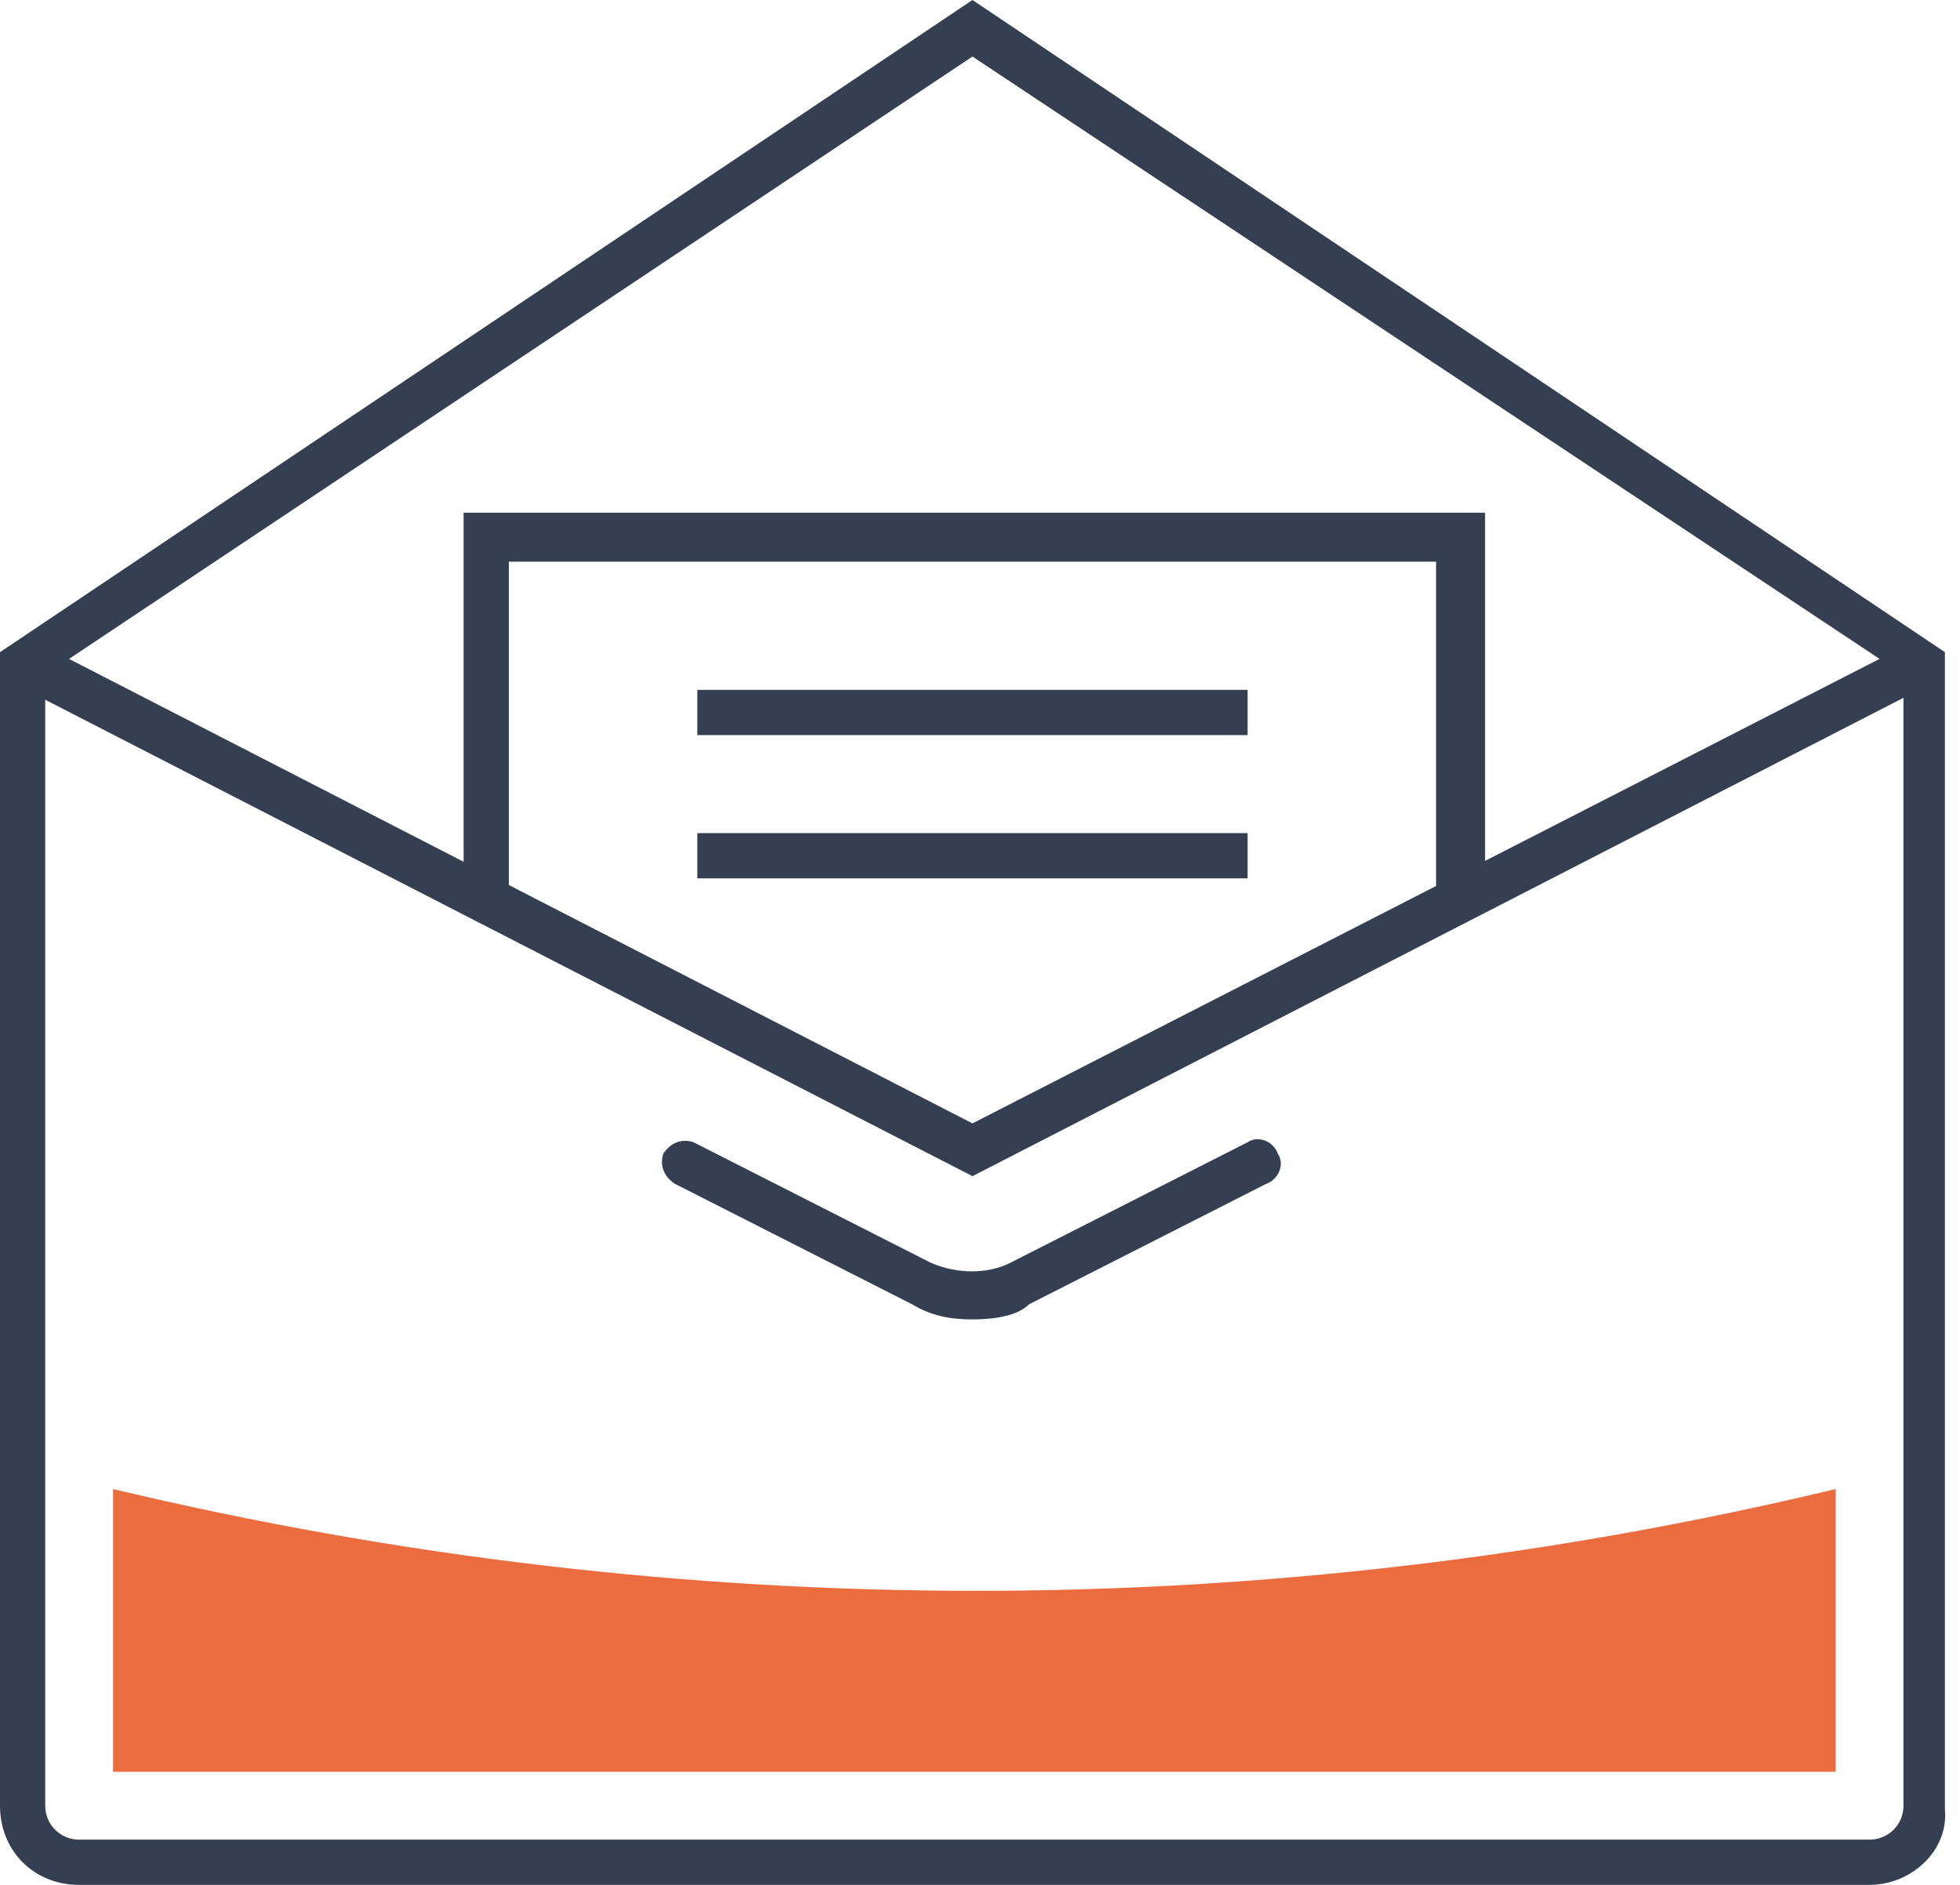
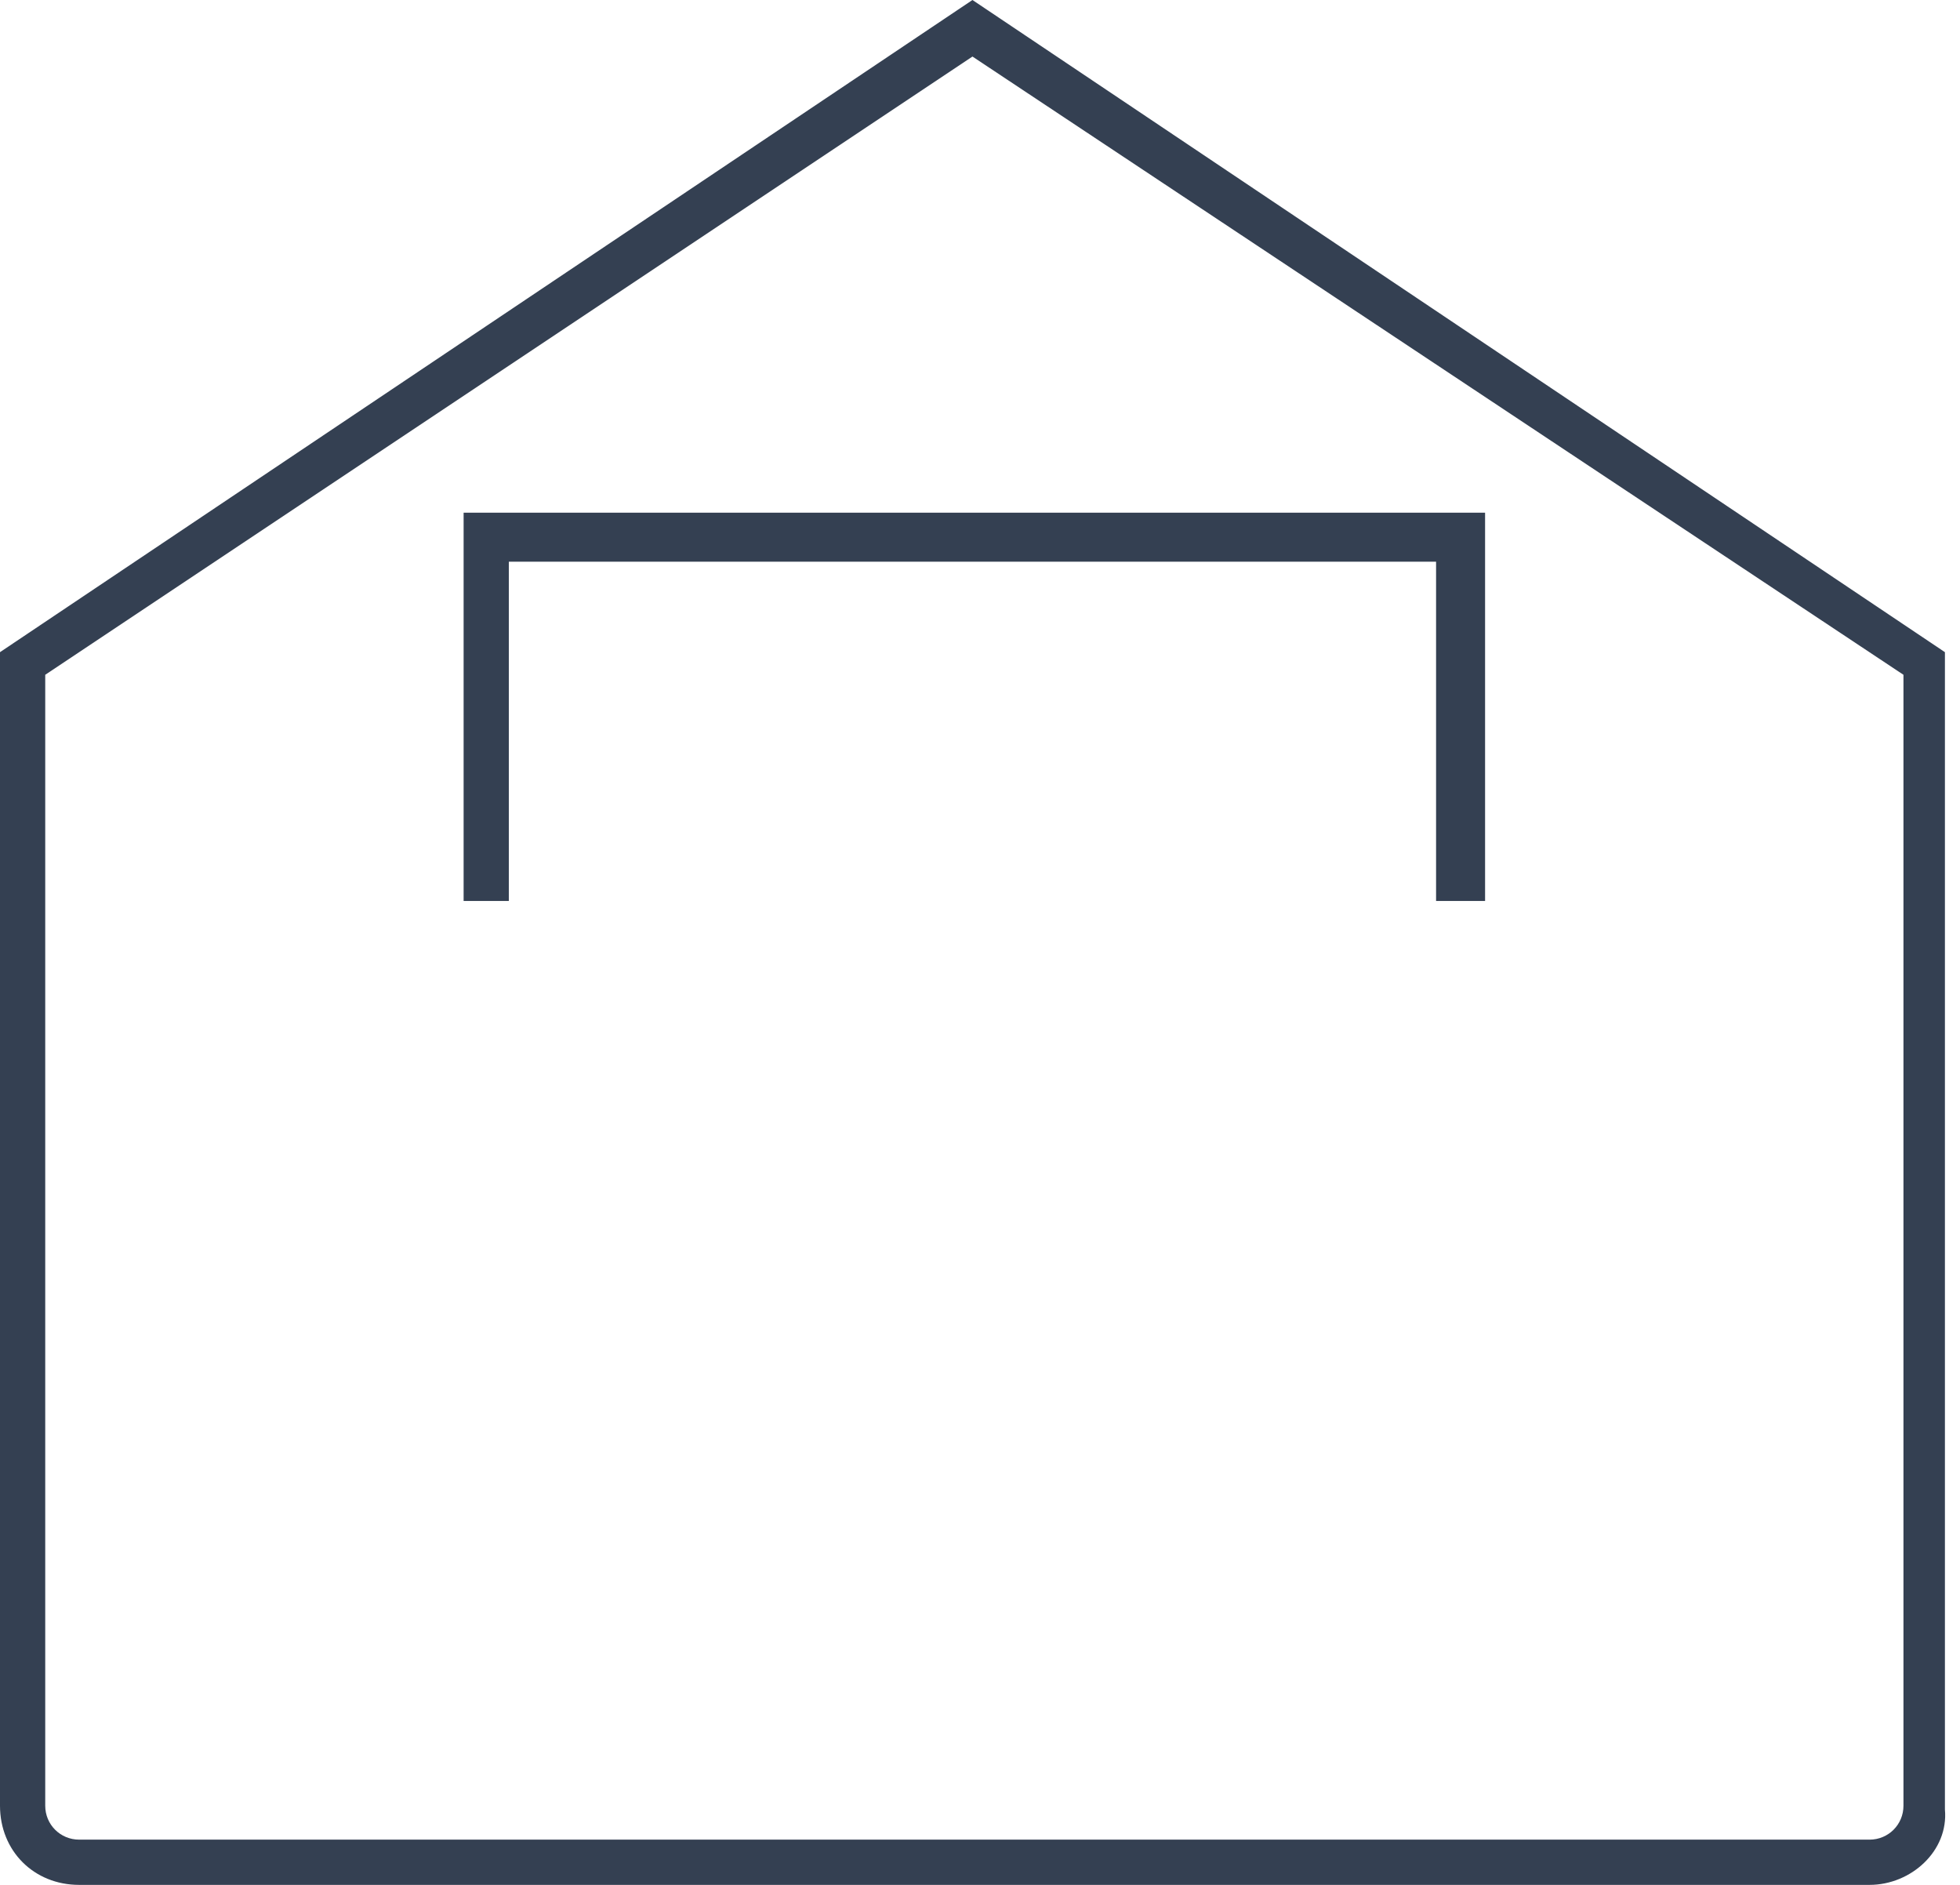
<svg xmlns="http://www.w3.org/2000/svg" version="1.1" x="0px" y="0px" width="52px" height="50px" viewBox="0 0 52 50" enable-background="new 0 0 52 50" xml:space="preserve">
  <defs>
</defs>
-   <polygon fill="#344052" points="25.8,31.2 0.3,18.1 0.9,17 25.8,29.8 50.8,17 51.3,18.1 " />
  <path fill="#344052" d="M49.6,50H2.1C0.9,50,0,49.1,0,47.9V17.3L25.8,0l25.8,17.3v30.7C51.7,49.1,50.7,50,49.6,50z M1.2,17.9v30  c0,0.5,0.4,0.9,0.9,0.9h47.5c0.5,0,0.9-0.4,0.9-0.9v-30L25.8,1.5L1.2,17.9z" />
-   <path fill="#344052" d="M25.8,35c-0.6,0-1.1-0.1-1.6-0.4l-6.3-3.2c-0.3-0.2-0.4-0.5-0.3-0.8c0.2-0.3,0.5-0.4,0.8-0.3l6.3,3.2  c0.7,0.3,1.5,0.3,2.1,0l6.3-3.2c0.3-0.2,0.7,0,0.8,0.3c0.2,0.3,0,0.7-0.3,0.8l-6.3,3.2C27,34.9,26.4,35,25.8,35z" />
  <polygon fill="#344052" points="39.4,23.9 38.1,23.9 38.1,14.9 13.5,14.9 13.5,23.9 12.3,23.9 12.3,13.6 39.4,13.6 " />
-   <rect x="18.5" y="18.3" fill="#344052" width="14.6" height="1.2" />
-   <rect x="18.5" y="22.1" fill="#344052" width="14.6" height="1.2" />
-   <path fill="#EB6C3F" d="M48.7,47c0-2.5,0-5,0-7.5c-15,3.6-30.6,3.6-45.7,0c0,2.5,0,5,0,7.5C18.2,47,33.4,47,48.7,47z" />
</svg>